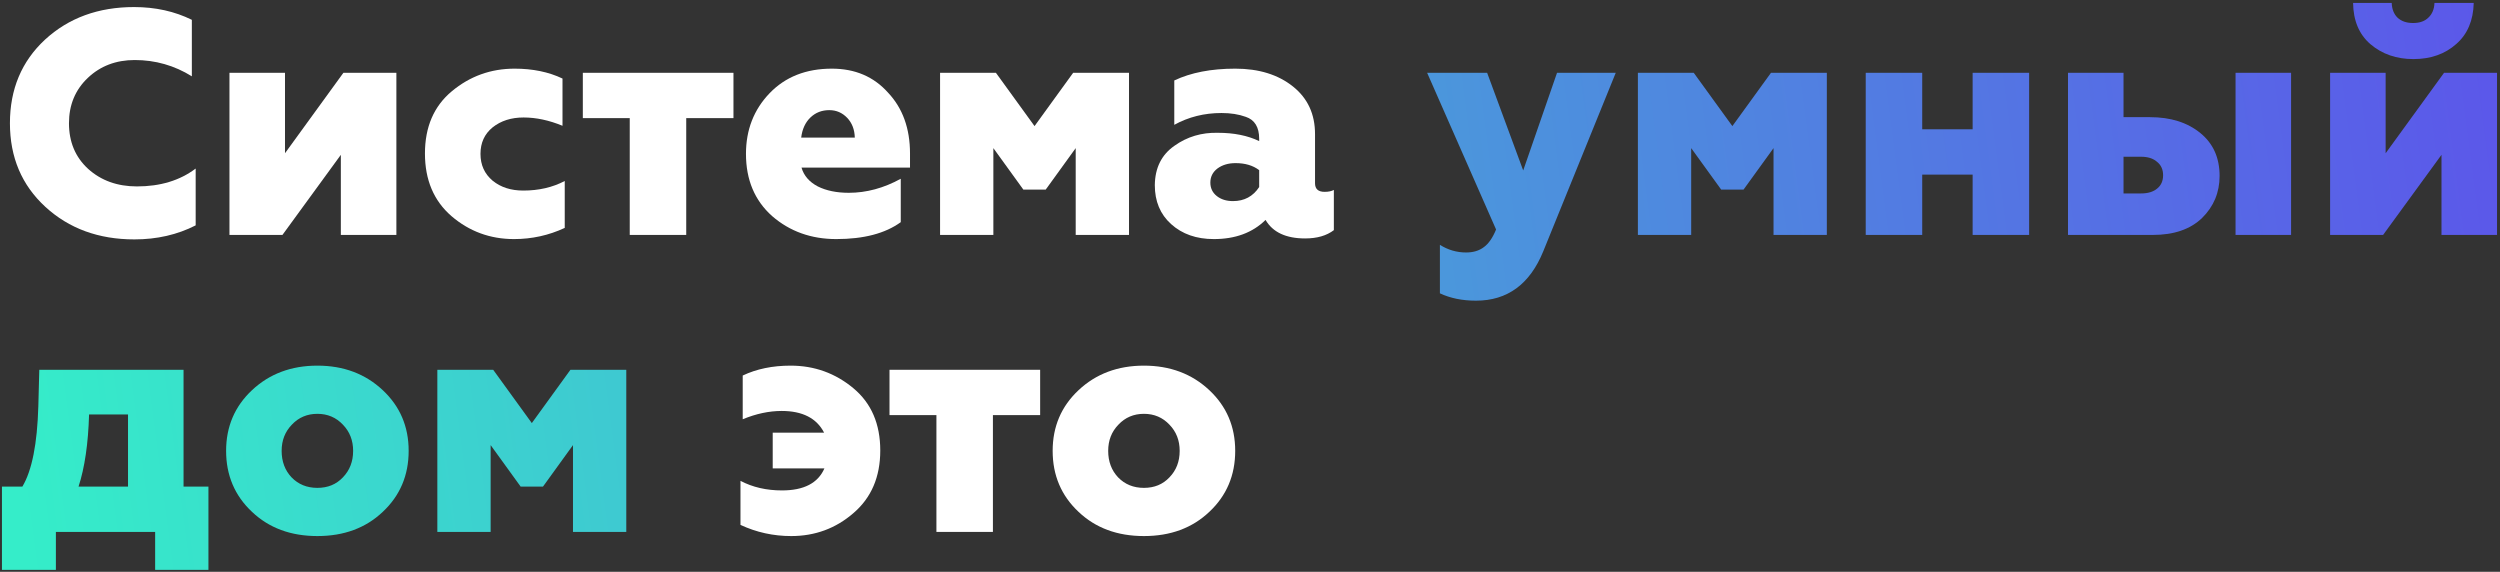
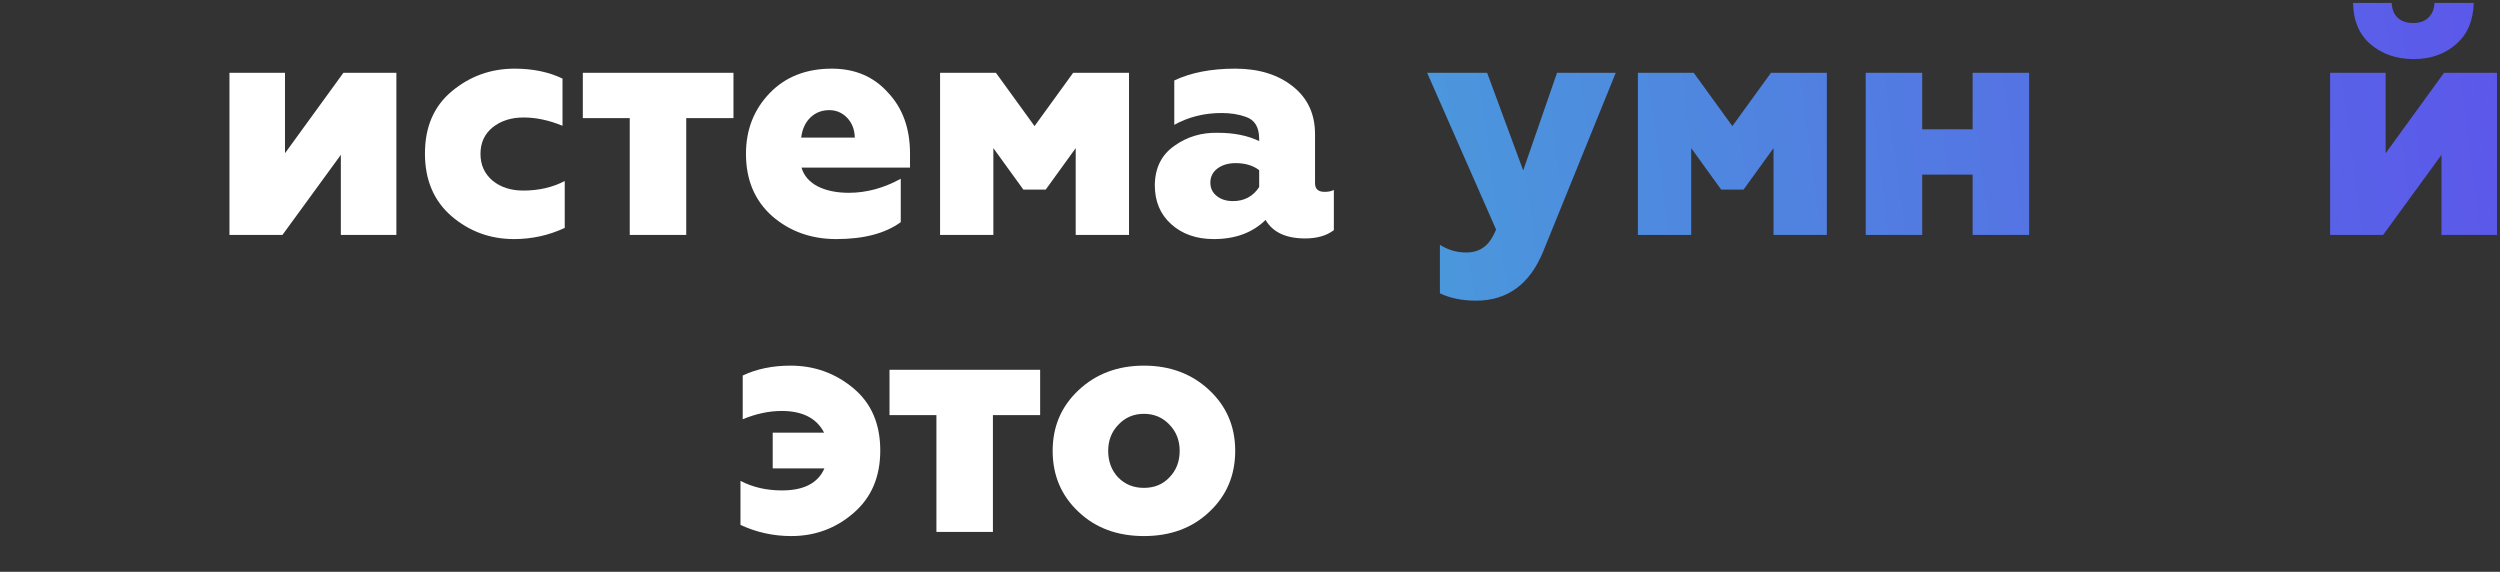
<svg xmlns="http://www.w3.org/2000/svg" width="564" height="129" viewBox="0 0 564 129" fill="none">
  <rect x="0" y="0" width="564" height="129" fill="#333333" stroke="none" />
-   <path d="M30.32 54.008C22.256 54.008 15.56 51.56 10.232 46.664C4.904 41.768 2.24 35.48 2.24 27.8C2.24 20.12 4.88 13.832 10.16 8.936C15.488 4.04 22.184 1.592 30.248 1.592C35.048 1.592 39.392 2.552 43.28 4.472V17.216C39.344 14.768 35.048 13.544 30.392 13.544C26.168 13.544 22.64 14.888 19.808 17.576C16.976 20.264 15.56 23.672 15.56 27.8C15.56 32.024 17 35.456 19.88 38.096C22.808 40.736 26.48 42.056 30.896 42.056C36.176 42.056 40.592 40.712 44.144 38.024V50.84C40.016 52.952 35.408 54.008 30.32 54.008Z" fill="white" />
  <path d="M63.719 53H51.767V16.424H64.295V34.568L77.471 16.424H89.423V53H76.895V34.928L63.719 53Z" fill="white" />
  <path d="M115.957 53.936C110.581 53.936 105.877 52.208 101.845 48.752C97.861 45.296 95.869 40.592 95.869 34.64C95.869 28.64 97.885 23.96 101.917 20.6C105.997 17.192 110.725 15.488 116.101 15.488C120.181 15.488 123.781 16.232 126.901 17.72V28.376C123.877 27.128 120.949 26.504 118.117 26.504C115.333 26.504 113.005 27.248 111.133 28.736C109.309 30.224 108.397 32.216 108.397 34.712C108.397 37.208 109.309 39.224 111.133 40.76C112.957 42.248 115.261 42.992 118.045 42.992C121.549 42.992 124.669 42.272 127.405 40.832V51.416C123.805 53.096 119.989 53.936 115.957 53.936Z" fill="white" />
  <path d="M154.814 53H142.07V26.648H131.486V16.424H165.47V26.648H154.814V53Z" fill="white" />
  <path d="M188.667 53.936C183.003 53.936 178.179 52.208 174.195 48.752C170.259 45.248 168.291 40.568 168.291 34.712C168.291 29.288 170.067 24.728 173.619 21.032C177.171 17.336 181.851 15.488 187.659 15.488C192.891 15.488 197.115 17.288 200.331 20.888C203.643 24.392 205.299 28.976 205.299 34.64V37.808H180.819C181.347 39.632 182.571 41.048 184.491 42.056C186.411 43.016 188.739 43.496 191.475 43.496C195.459 43.496 199.371 42.44 203.211 40.328V50.12C199.707 52.664 194.859 53.936 188.667 53.936ZM180.747 31.04H192.843C192.795 29.216 192.219 27.728 191.115 26.576C190.011 25.424 188.667 24.848 187.083 24.848C185.403 24.848 183.987 25.4 182.835 26.504C181.683 27.608 180.987 29.12 180.747 31.04Z" fill="white" />
  <path d="M224.103 53H212.079V16.424H224.679L233.391 28.448L242.103 16.424H254.703V53H242.679V33.416L235.911 42.776H230.871L224.103 33.416V53Z" fill="white" />
  <path d="M273.846 53.936C269.91 53.936 266.694 52.808 264.198 50.552C261.75 48.344 260.526 45.416 260.526 41.768C260.574 37.88 262.038 34.928 264.918 32.912C267.798 30.848 271.086 29.864 274.782 29.96C278.382 29.96 281.478 30.584 284.07 31.832V31.328C284.07 28.688 283.062 27.032 281.046 26.36C279.462 25.784 277.638 25.496 275.574 25.496C271.686 25.496 268.134 26.384 264.918 28.16V18.152C268.662 16.376 273.246 15.488 278.67 15.488C283.998 15.488 288.342 16.832 291.702 19.52C295.014 22.16 296.67 25.736 296.67 30.248V41.336C296.67 42.632 297.39 43.28 298.83 43.28C299.694 43.28 300.39 43.136 300.918 42.848V51.92C299.286 53.168 297.126 53.792 294.438 53.792C290.118 53.792 287.142 52.4 285.51 49.616C282.582 52.496 278.694 53.936 273.846 53.936ZM278.166 45.368C280.71 45.368 282.678 44.312 284.07 42.2V38.384C282.678 37.328 280.902 36.8 278.742 36.8C277.11 36.8 275.742 37.208 274.638 38.024C273.582 38.84 273.054 39.896 273.054 41.192C273.054 42.44 273.534 43.448 274.494 44.216C275.454 44.984 276.678 45.368 278.166 45.368Z" fill="white" />
  <path d="M167.052 118.416V108.48C169.788 109.92 172.908 110.64 176.412 110.64C181.356 110.64 184.548 108.984 185.988 105.672H174.324V97.608H185.916C184.236 94.344 181.044 92.712 176.34 92.712C173.508 92.712 170.58 93.336 167.556 94.584V84.72C170.676 83.232 174.276 82.488 178.356 82.488C183.732 82.488 188.46 84.192 192.54 87.6C196.572 90.96 198.588 95.64 198.588 101.64C198.588 107.592 196.572 112.296 192.54 115.752C188.556 119.208 183.876 120.936 178.5 120.936C174.468 120.936 170.652 120.096 167.052 118.416Z" fill="white" />
  <path d="M224.001 120H211.257V93.648H200.673V83.424H234.657V93.648H224.001V120Z" fill="white" />
  <path d="M266.135 101.712C266.135 99.36 265.367 97.392 263.831 95.808C262.295 94.176 260.375 93.36 258.071 93.36C255.767 93.36 253.847 94.176 252.311 95.808C250.775 97.392 250.007 99.36 250.007 101.712C250.007 104.112 250.751 106.104 252.239 107.688C253.775 109.272 255.719 110.064 258.071 110.064C260.423 110.064 262.343 109.272 263.831 107.688C265.367 106.104 266.135 104.112 266.135 101.712ZM272.831 115.464C268.991 119.112 264.071 120.936 258.071 120.936C252.071 120.936 247.151 119.112 243.311 115.464C239.423 111.816 237.479 107.232 237.479 101.712C237.479 96.24 239.423 91.68 243.311 88.032C247.247 84.336 252.167 82.488 258.071 82.488C263.975 82.488 268.895 84.336 272.831 88.032C276.719 91.68 278.663 96.24 278.663 101.712C278.663 107.232 276.719 111.816 272.831 115.464Z" fill="white" />
  <path d="M332.978 67.832C329.906 67.832 327.194 67.28 324.842 66.176V55.232C326.666 56.384 328.634 56.96 330.746 56.96C332.378 56.96 333.722 56.552 334.778 55.736C335.834 54.968 336.746 53.648 337.514 51.776L321.962 16.424H335.498L343.634 38.456L351.266 16.424H364.514L348.17 56.672C345.146 64.112 340.082 67.832 332.978 67.832Z" fill="url(#paint0_linear)" />
  <path d="M381.533 53H369.509V16.424H382.109L390.821 28.448L399.533 16.424H412.133V53H400.109V33.416L393.341 42.776H388.301L381.533 33.416V53Z" fill="url(#paint1_linear)" />
  <path d="M433.652 53H420.908V16.424H433.652V29.168H445.028V16.424H457.772V53H445.028V39.392H433.652V53Z" fill="url(#paint2_linear)" />
-   <path d="M485.692 53H466.54V16.424H479.068V26.432H485.044C489.7 26.432 493.492 27.632 496.42 30.032C499.3 32.384 500.74 35.6 500.74 39.68C500.74 43.424 499.42 46.592 496.78 49.184C494.14 51.728 490.444 53 485.692 53ZM479.068 35.36V43.64H483.028C484.564 43.64 485.764 43.28 486.628 42.56C487.54 41.84 487.996 40.832 487.996 39.536C487.996 38.24 487.54 37.232 486.628 36.512C485.764 35.744 484.564 35.36 483.028 35.36H479.068ZM516.868 53H504.34V16.424H516.868V53Z" fill="url(#paint3_linear)" />
  <path d="M537.625 53H525.673V16.424H538.201V34.568L551.377 16.424H563.329V53H550.801V34.928L537.625 53ZM530.857 0.656H539.569C539.617 2.048 540.049 3.152 540.865 3.968C541.729 4.784 542.905 5.192 544.393 5.192C545.881 5.192 547.033 4.784 547.849 3.968C548.713 3.152 549.169 2.048 549.217 0.656H558.073C557.977 4.64 556.657 7.736 554.113 9.944C551.569 12.2 548.353 13.328 544.465 13.328C540.625 13.328 537.385 12.2 534.745 9.944C532.201 7.736 530.905 4.64 530.857 0.656Z" fill="url(#paint4_linear)" />
-   <path d="M12.608 128.568H0.44V109.776H5.048C7.208 106.176 8.408 100.128 8.648 91.632L8.864 83.424H41.408V109.776H47.024V128.568H35V120H12.608V128.568ZM17.72 109.776H28.88V93.504H20.096C19.904 100.08 19.112 105.504 17.72 109.776Z" fill="url(#paint5_linear)" />
-   <path d="M79.666 101.712C79.666 99.36 78.898 97.392 77.362 95.808C75.826 94.176 73.906 93.36 71.602 93.36C69.298 93.36 67.378 94.176 65.842 95.808C64.306 97.392 63.538 99.36 63.538 101.712C63.538 104.112 64.282 106.104 65.77 107.688C67.306 109.272 69.25 110.064 71.602 110.064C73.954 110.064 75.874 109.272 77.362 107.688C78.898 106.104 79.666 104.112 79.666 101.712ZM86.362 115.464C82.522 119.112 77.602 120.936 71.602 120.936C65.602 120.936 60.682 119.112 56.842 115.464C52.954 111.816 51.01 107.232 51.01 101.712C51.01 96.24 52.954 91.68 56.842 88.032C60.778 84.336 65.698 82.488 71.602 82.488C77.506 82.488 82.426 84.336 86.362 88.032C90.25 91.68 92.194 96.24 92.194 101.712C92.194 107.232 90.25 111.816 86.362 115.464Z" fill="url(#paint6_linear)" />
-   <path d="M110.689 120H98.665V83.424H111.265L119.977 95.448L128.689 83.424H141.289V120H129.265V100.416L122.497 109.776H117.457L110.689 100.416V120Z" fill="url(#paint7_linear)" />
  <defs>
    <linearGradient id="paint0_linear" x1="-50" y1="129" x2="606" y2="42.5" gradientUnits="userSpaceOnUse">
      <stop offset="0.085" stop-color="#35EDC9" />
      <stop offset="1" stop-color="#5E4DEC" />
    </linearGradient>
    <linearGradient id="paint1_linear" x1="-50" y1="129" x2="606" y2="42.5" gradientUnits="userSpaceOnUse">
      <stop offset="0.085" stop-color="#35EDC9" />
      <stop offset="1" stop-color="#5E4DEC" />
    </linearGradient>
    <linearGradient id="paint2_linear" x1="-50" y1="129" x2="606" y2="42.5" gradientUnits="userSpaceOnUse">
      <stop offset="0.085" stop-color="#35EDC9" />
      <stop offset="1" stop-color="#5E4DEC" />
    </linearGradient>
    <linearGradient id="paint3_linear" x1="-50" y1="129" x2="606" y2="42.5" gradientUnits="userSpaceOnUse">
      <stop offset="0.085" stop-color="#35EDC9" />
      <stop offset="1" stop-color="#5E4DEC" />
    </linearGradient>
    <linearGradient id="paint4_linear" x1="-50" y1="129" x2="606" y2="42.5" gradientUnits="userSpaceOnUse">
      <stop offset="0.085" stop-color="#35EDC9" />
      <stop offset="1" stop-color="#5E4DEC" />
    </linearGradient>
    <linearGradient id="paint5_linear" x1="-50" y1="129" x2="606" y2="42.5" gradientUnits="userSpaceOnUse">
      <stop offset="0.085" stop-color="#35EDC9" />
      <stop offset="1" stop-color="#5E4DEC" />
    </linearGradient>
    <linearGradient id="paint6_linear" x1="-50" y1="129" x2="606" y2="42.5" gradientUnits="userSpaceOnUse">
      <stop offset="0.085" stop-color="#35EDC9" />
      <stop offset="1" stop-color="#5E4DEC" />
    </linearGradient>
    <linearGradient id="paint7_linear" x1="-50" y1="129" x2="606" y2="42.5" gradientUnits="userSpaceOnUse">
      <stop offset="0.085" stop-color="#35EDC9" />
      <stop offset="1" stop-color="#5E4DEC" />
    </linearGradient>
  </defs>
</svg>